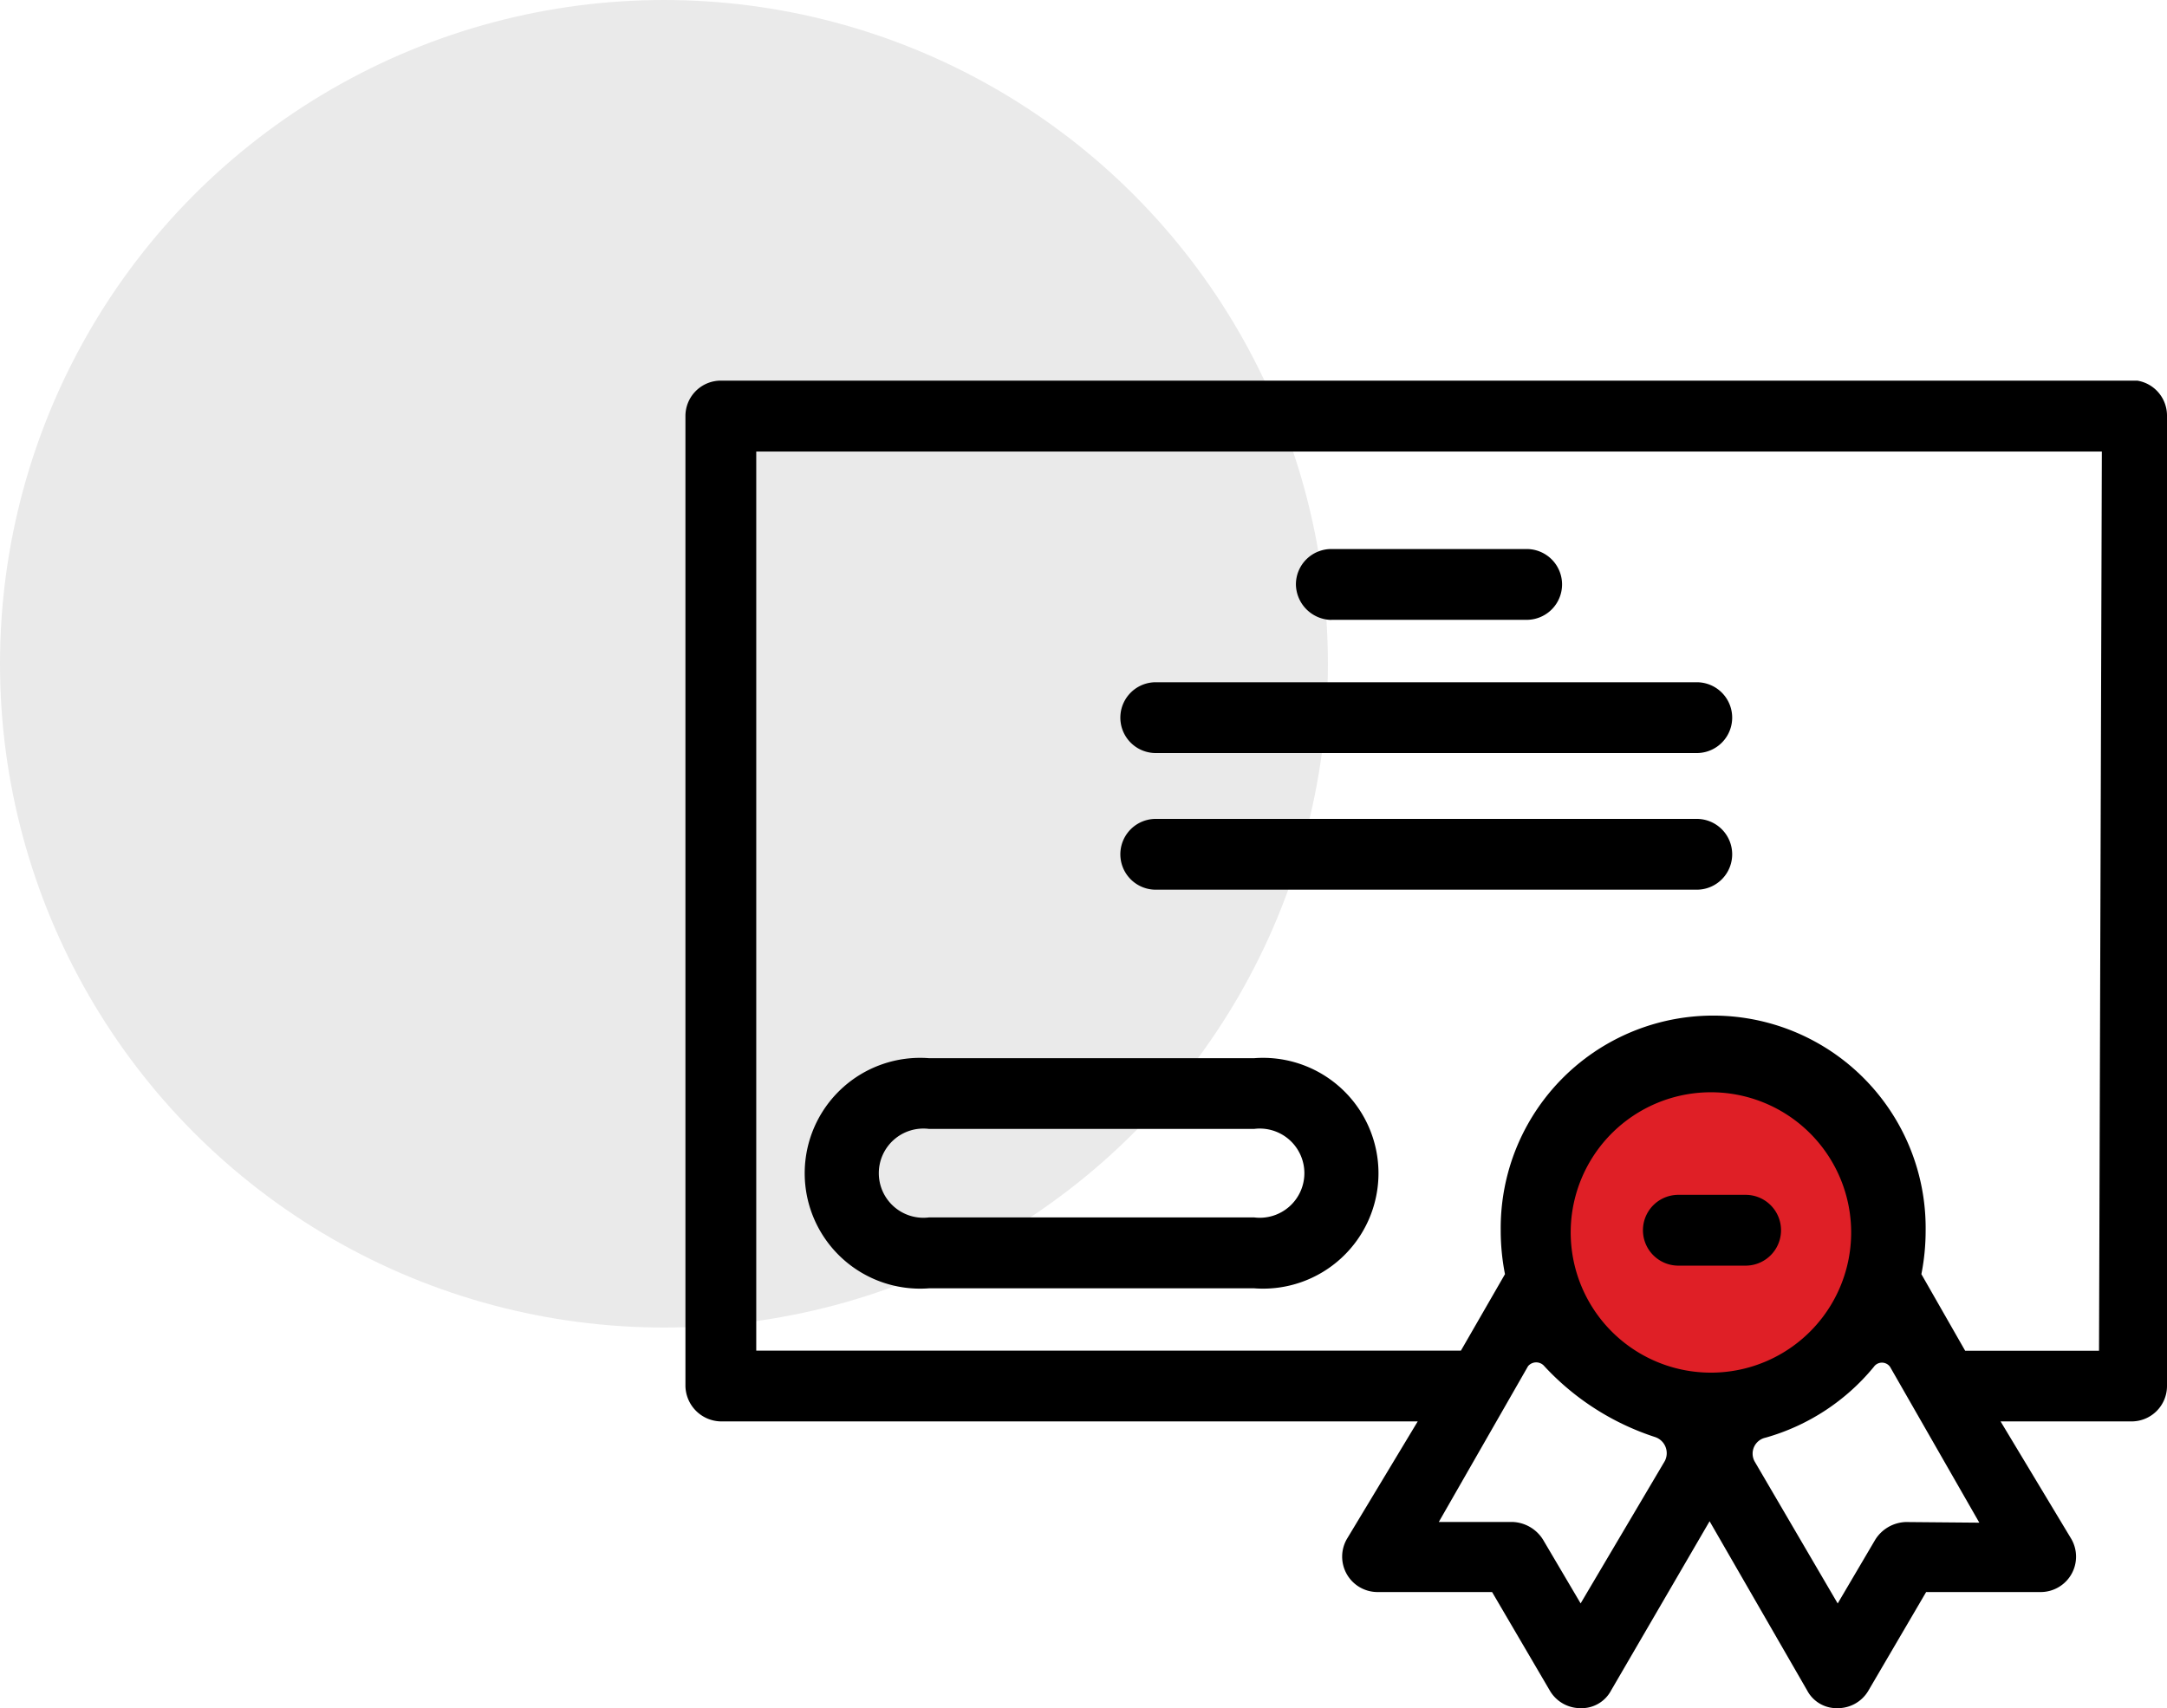
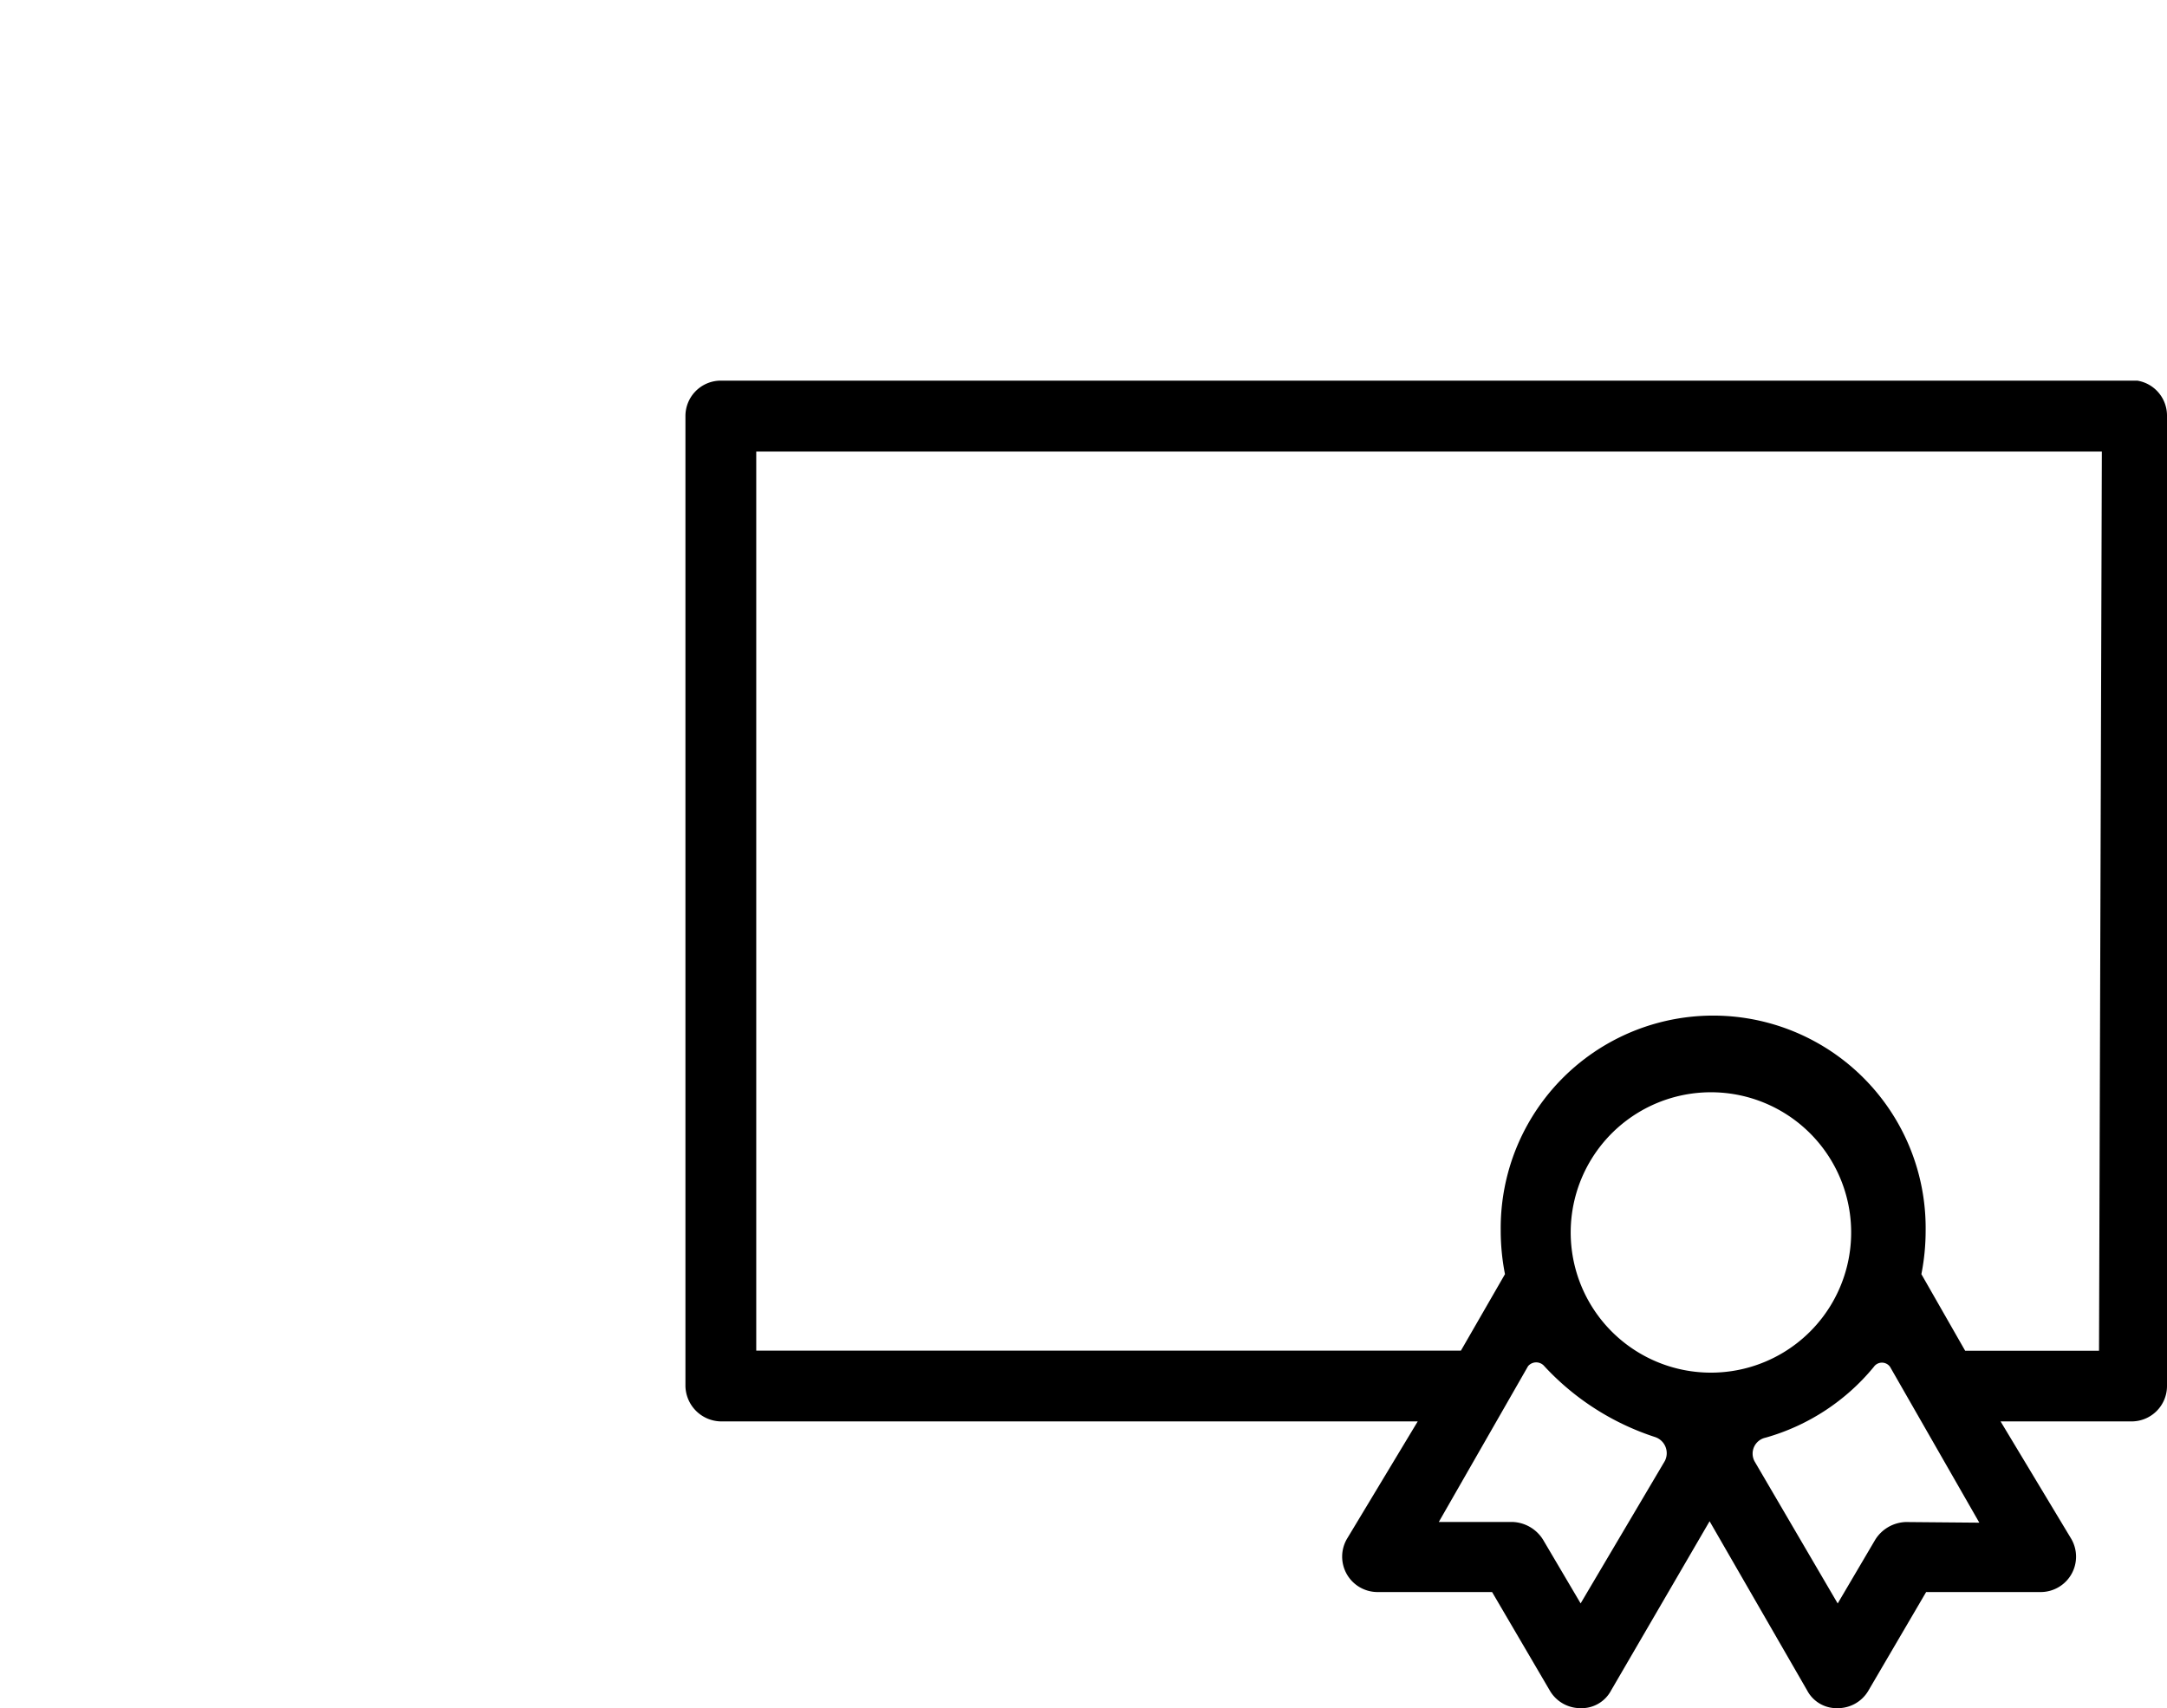
<svg xmlns="http://www.w3.org/2000/svg" width="91.067" height="71.805" viewBox="0 0 91.067 71.805">
  <g id="Group_68355" data-name="Group 68355" transform="translate(-1262.195 -4659.772)">
-     <circle id="Ellipse_198" data-name="Ellipse 198" cx="27.902" cy="27.902" r="27.902" transform="translate(1262.195 4659.772)" fill="#eaeaea" />
    <g id="Group_68347" data-name="Group 68347" transform="translate(4.131)">
-       <circle id="Ellipse_199" data-name="Ellipse 199" cx="8" cy="8" r="8" transform="translate(1322 4703)" fill="#df1f26" />
      <g id="_1d98d3e061c9354f251f24d1596e82d9" data-name="1d98d3e061c9354f251f24d1596e82d9" transform="translate(1285.509 4673.152)">
        <path id="Path_19184" data-name="Path 19184" d="M62.373,2.62H2.848A1.488,1.488,0,0,0,1.36,4.108V44.882A1.518,1.518,0,0,0,2.848,46.37H32.134l-2.976,4.941a1.488,1.488,0,0,0,1.28,2.232h4.821L37.7,57.71a1.488,1.488,0,0,0,1.28.714,1.4,1.4,0,0,0,1.28-.744L44.4,50.567,48.5,57.68a1.4,1.4,0,0,0,1.28.744,1.488,1.488,0,0,0,1.28-.714l2.44-4.167h4.821a1.488,1.488,0,0,0,1.28-2.232L56.628,46.37h5.506a1.488,1.488,0,0,0,1.488-1.488V4.108a1.488,1.488,0,0,0-1.25-1.488Zm-23.393,51.4L37.4,51.341a1.577,1.577,0,0,0-1.28-.744h-3.1l3.75-6.548a.446.446,0,0,1,.685,0A10.953,10.953,0,0,0,42.1,47.025a.714.714,0,0,1,.417,1.012Zm5.417-9.7a5.893,5.893,0,1,1,.118,0ZM52.64,50.6a1.577,1.577,0,0,0-1.28.744l-1.577,2.679L46.3,48.067a.685.685,0,0,1,.446-1.012A9.077,9.077,0,0,0,51.3,44.079a.417.417,0,0,1,.685,0l3.75,6.548Zm8.125-7.2H55.14L53.3,40.18a9.464,9.464,0,0,0,.179-1.845,8.929,8.929,0,1,0-17.857,0,9.464,9.464,0,0,0,.179,1.845L33.95,43.394H4.336V5.6H60.884Z" transform="translate(0)" />
-         <path id="Path_19185" data-name="Path 19185" d="M42.589,32.143H39.762a1.488,1.488,0,0,0,0,2.976h2.827a1.488,1.488,0,0,0,0-2.976ZM8.273,36.072H21.934a4.851,4.851,0,1,0,0-9.673H8.273a4.851,4.851,0,1,0,0,9.673Zm0-6.7H21.934a1.875,1.875,0,1,1,0,3.72H8.273a1.875,1.875,0,1,1,0-3.72Zm16.9-21.4h8.214a1.488,1.488,0,0,0,0-2.976H25.178A1.488,1.488,0,0,0,23.69,6.488a1.518,1.518,0,0,0,1.488,1.488Zm-7.381,5.6H40.536a1.488,1.488,0,1,0,0-2.976H17.8a1.488,1.488,0,1,0,0,2.976Zm0,5.744H40.536a1.488,1.488,0,1,0,0-2.976H17.8a1.488,1.488,0,1,0,0,2.976Z" transform="translate(3.325 4.703)" />
      </g>
    </g>
  </g>
</svg>